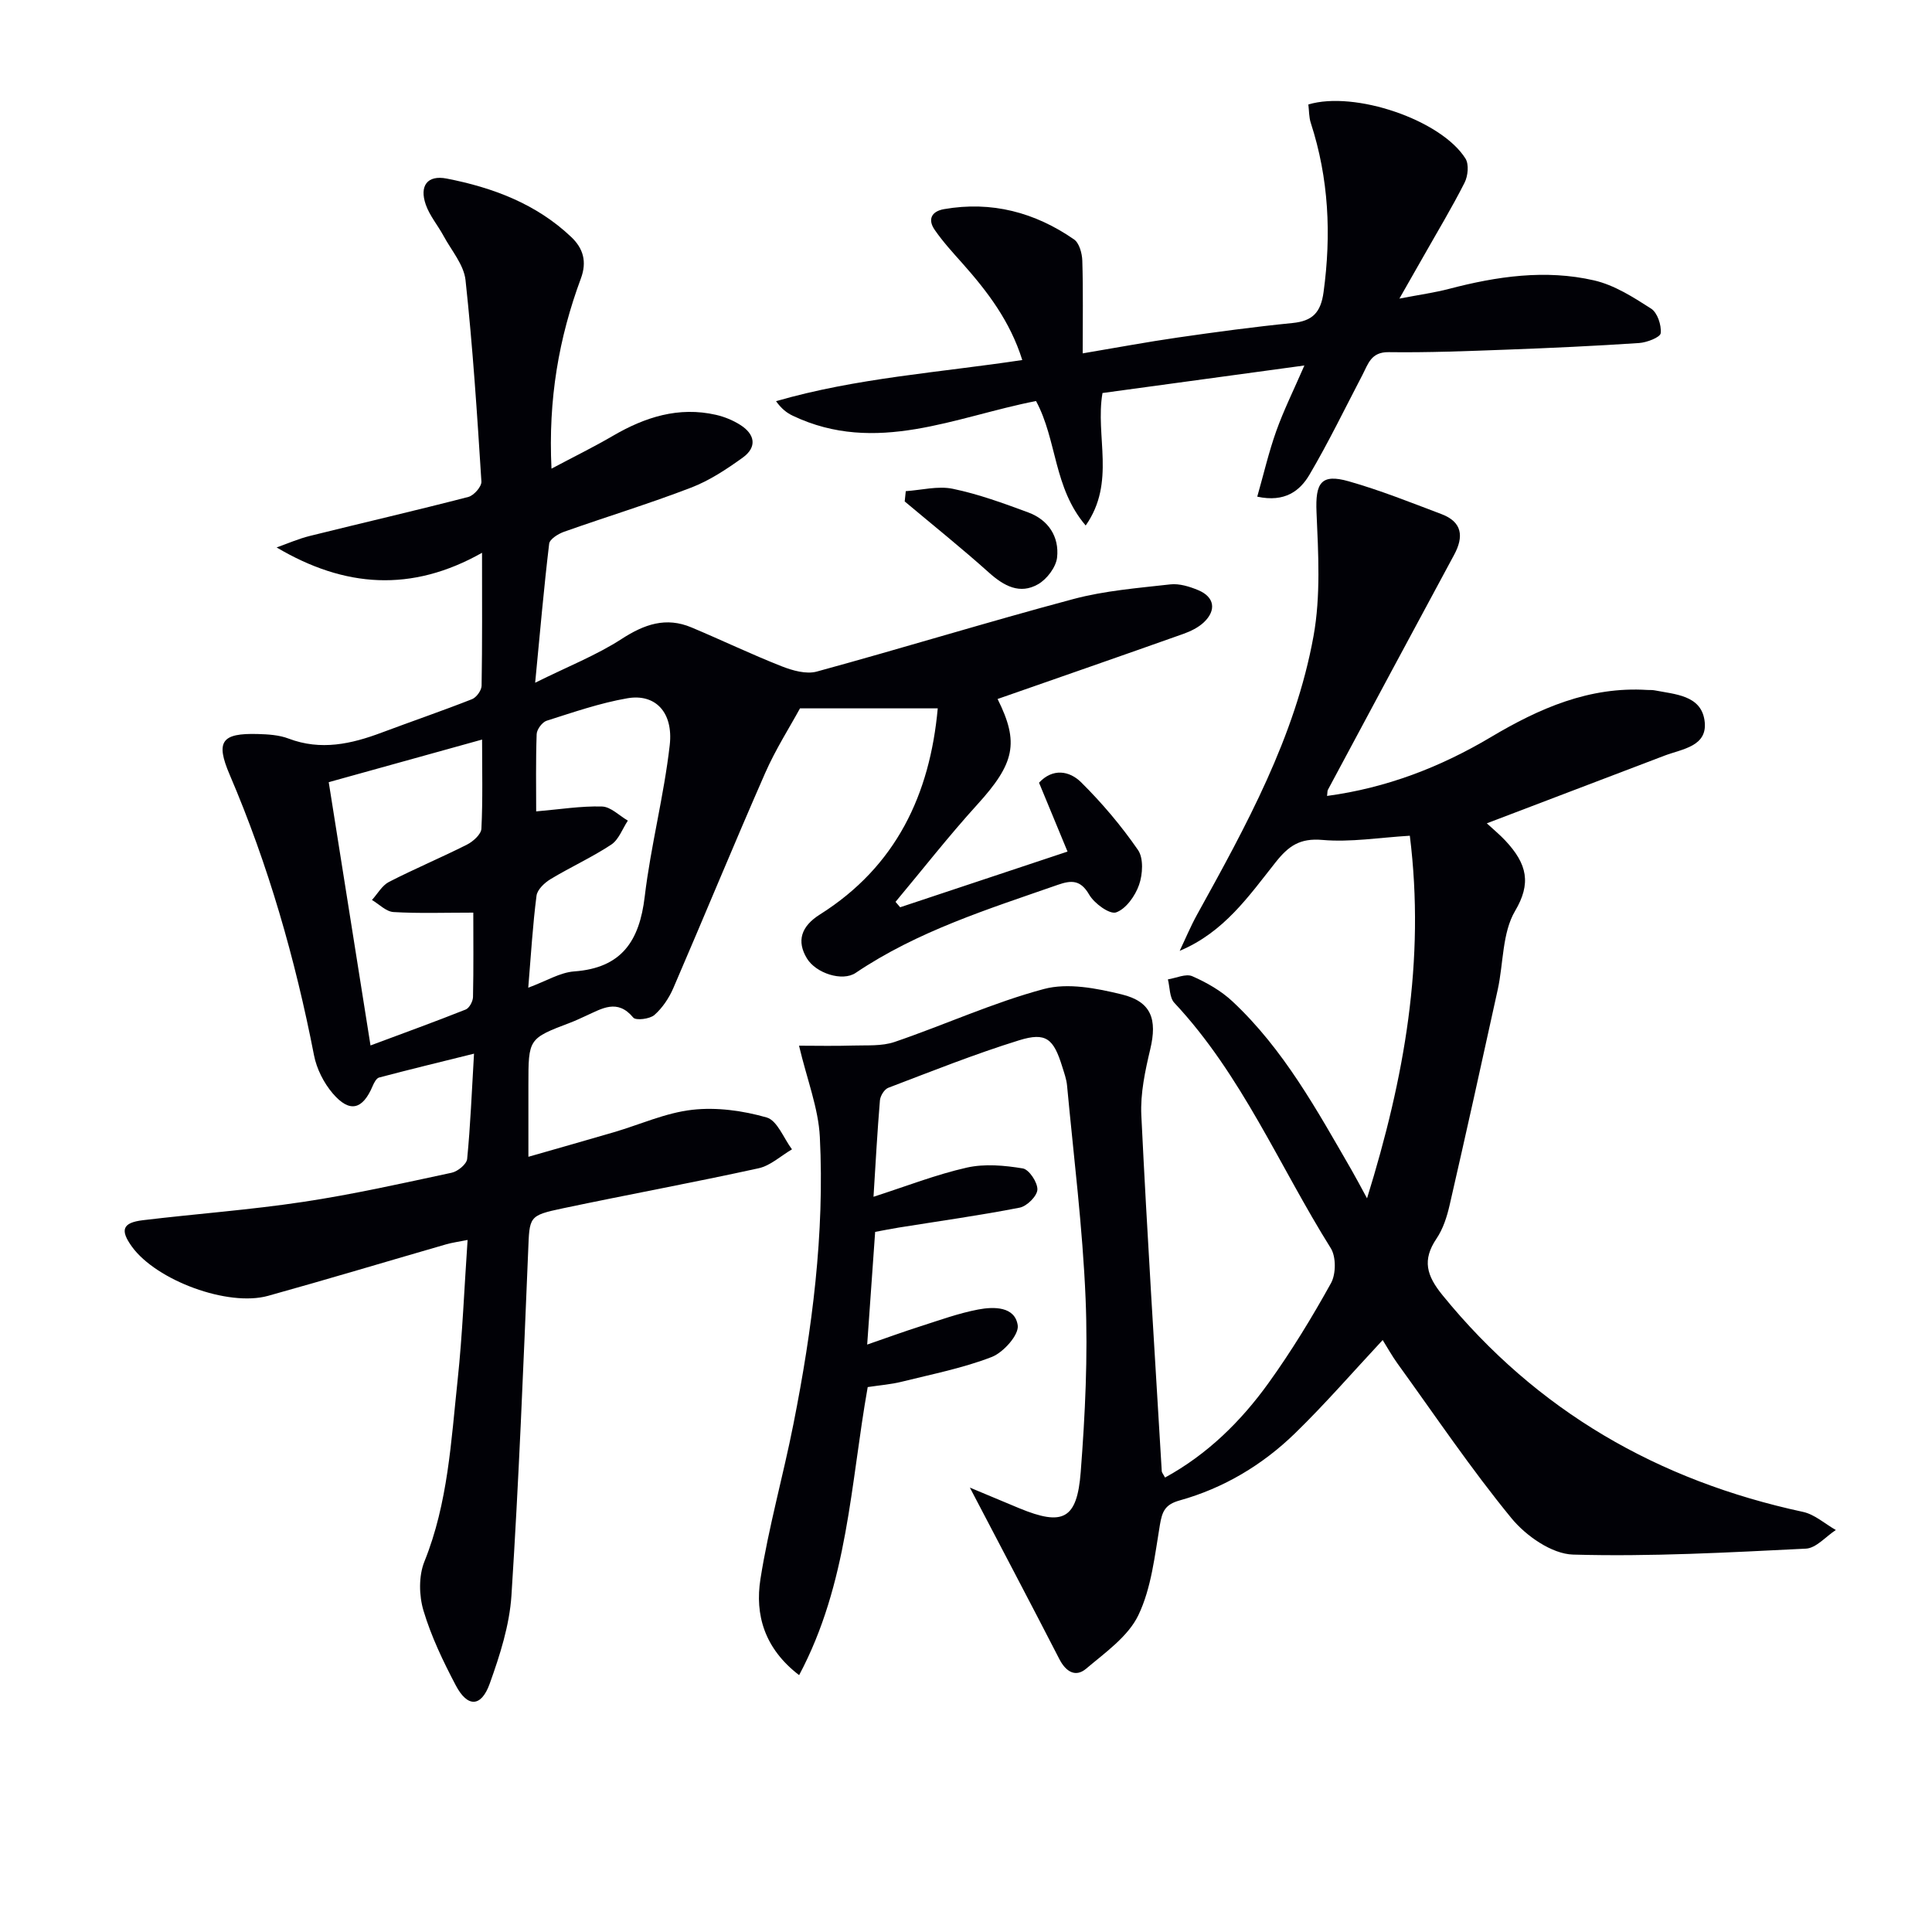
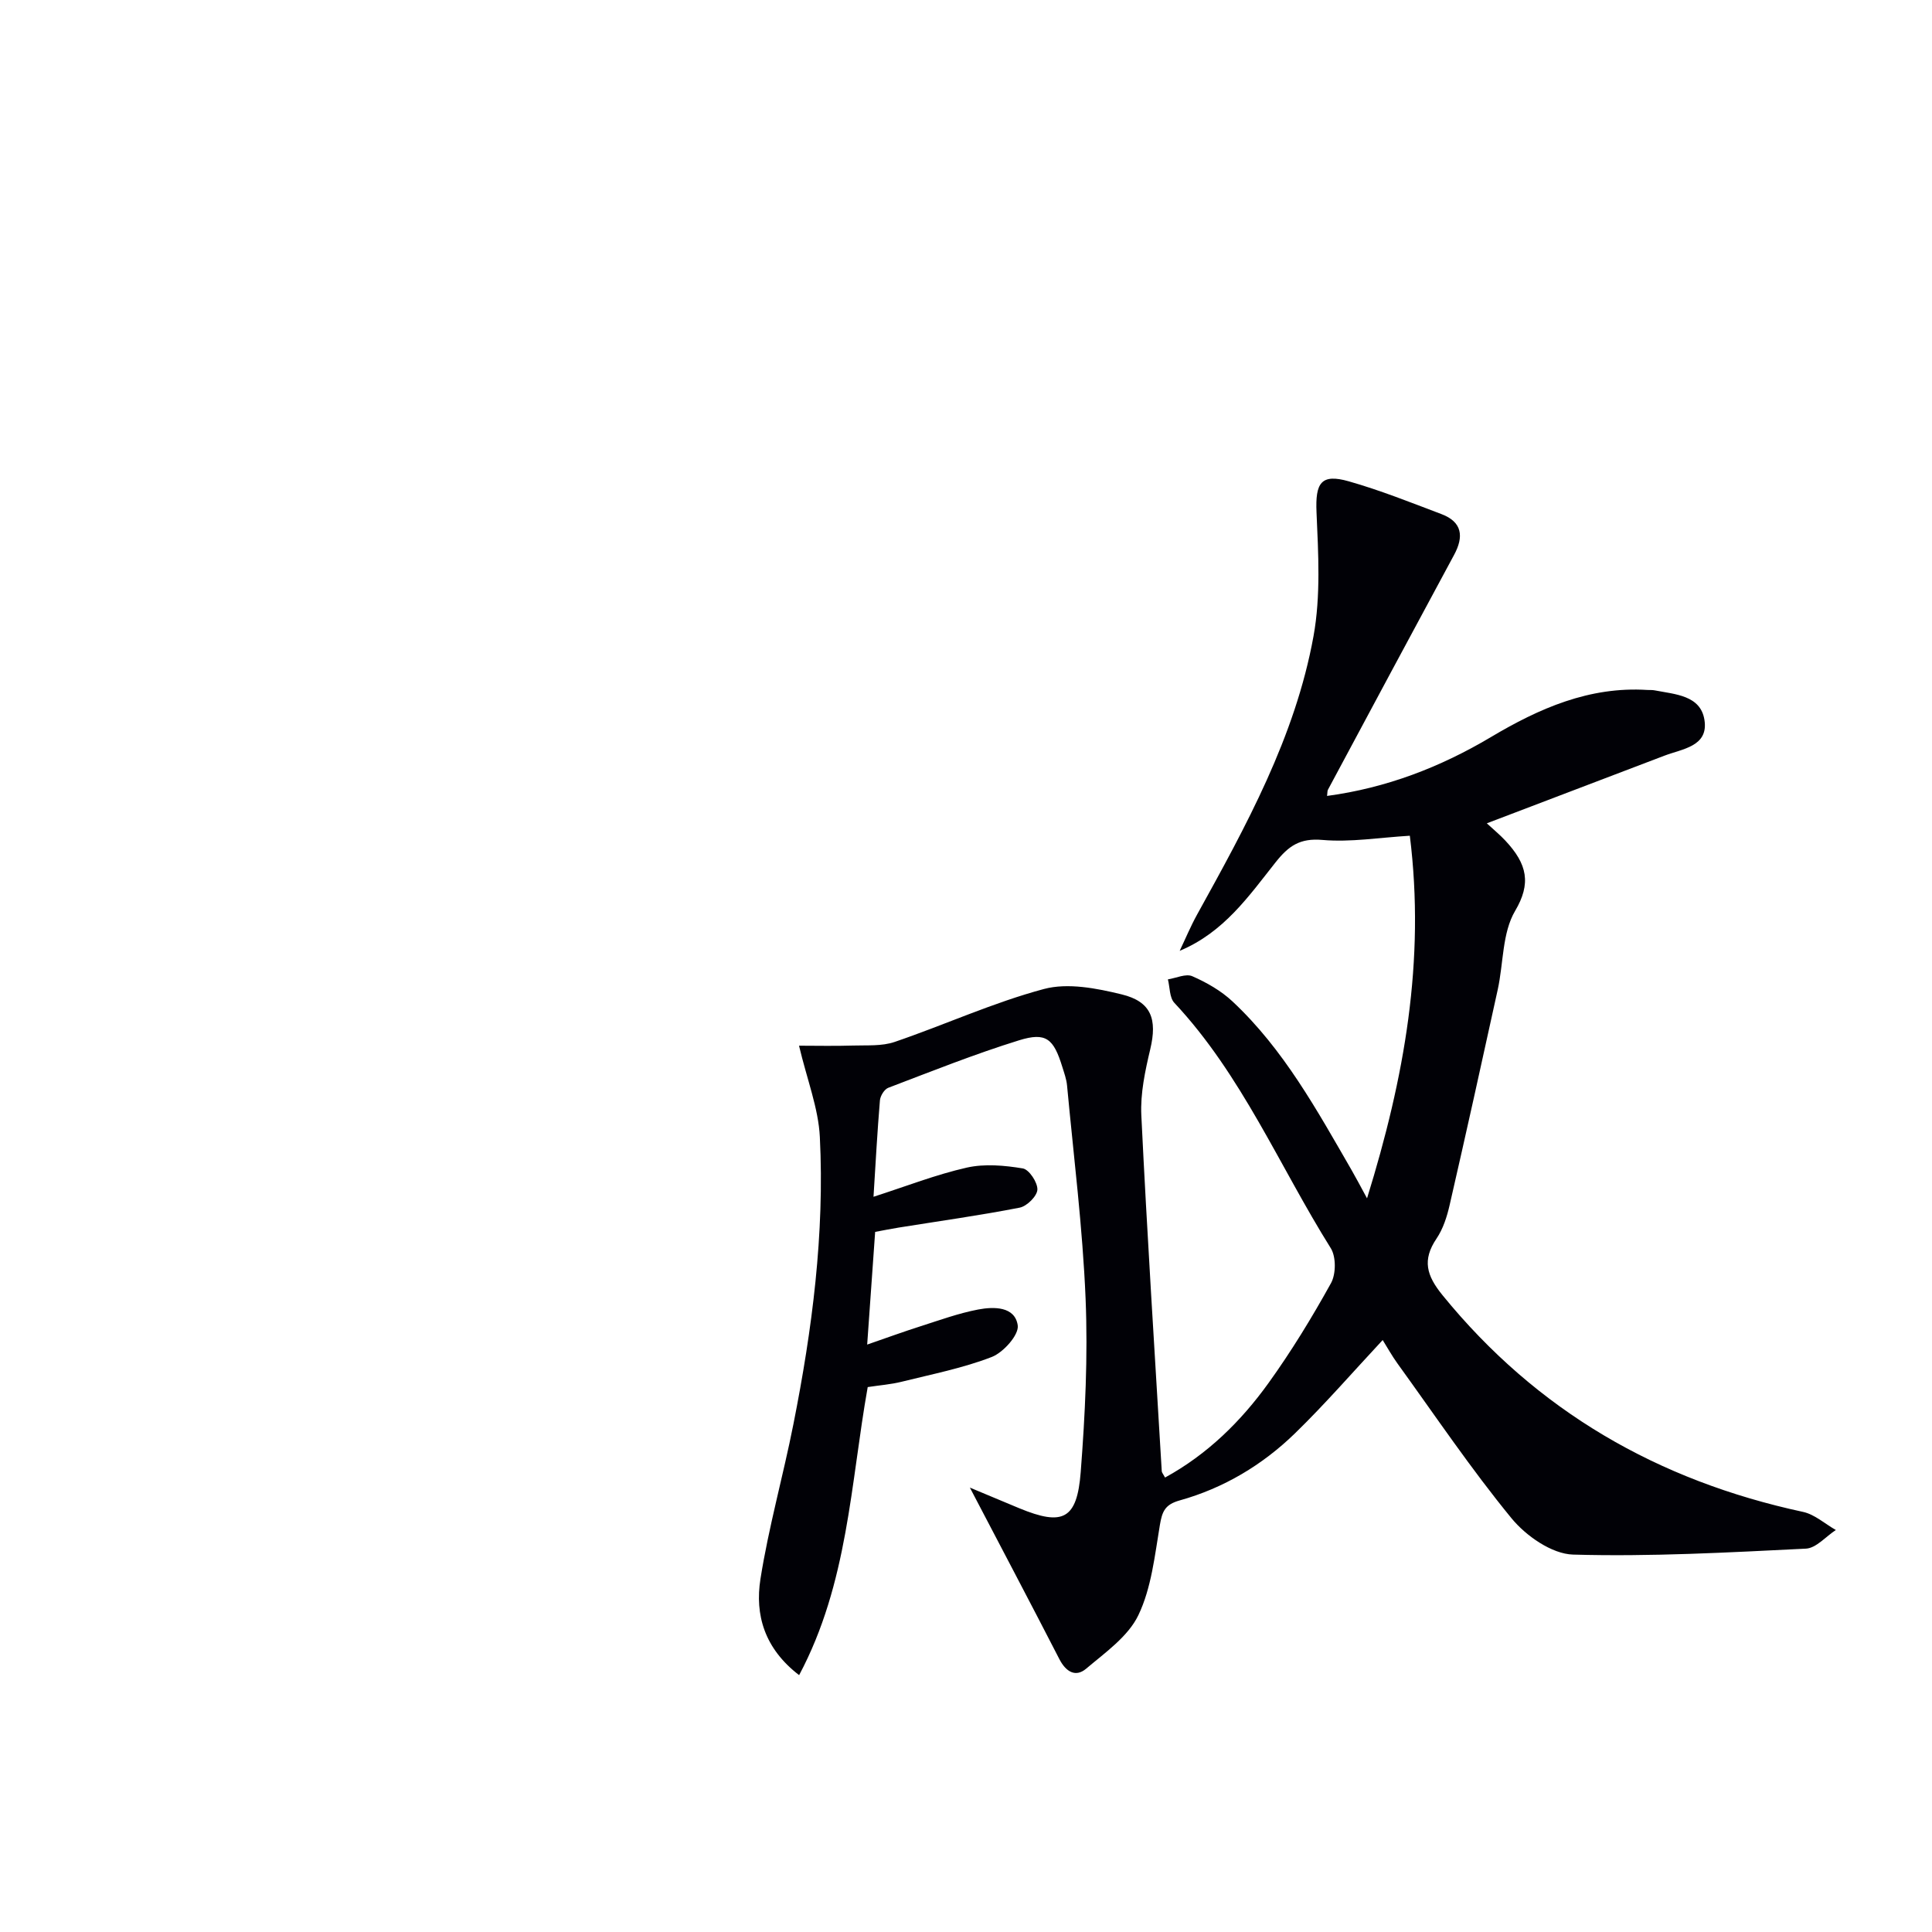
<svg xmlns="http://www.w3.org/2000/svg" enable-background="new 0 0 400 400" viewBox="0 0 400 400">
-   <path d="m194.15 146.66c-9.61 0-18.49 0-28.52 0-2.11 3.87-5.05 8.47-7.22 13.41-6.48 14.76-12.6 29.67-18.99 44.47-.89 2.07-2.26 4.13-3.93 5.6-.96.84-3.84 1.19-4.38.54-3.3-3.98-6.5-1.84-9.81-.36-1.06.48-2.11.99-3.2 1.4-8.7 3.31-8.7 3.3-8.7 12.92v14.86c6.34-1.82 12.02-3.42 17.68-5.08 5.42-1.59 10.73-4.03 16.26-4.65 5.04-.57 10.48.18 15.39 1.59 2.2.63 3.52 4.31 5.24 6.6-2.3 1.34-4.45 3.38-6.92 3.92-13.45 2.95-27 5.44-40.47 8.28-7.21 1.52-6.93 1.71-7.23 8.91-.99 23.76-1.93 47.53-3.46 71.25-.4 6.17-2.39 12.38-4.5 18.26-1.76 4.91-4.6 4.96-7.02.37-2.62-4.97-5.09-10.13-6.69-15.48-.94-3.13-1.01-7.2.19-10.17 4.89-12.12 5.52-24.93 6.88-37.61 1-9.39 1.36-18.85 2.06-28.97-1.8.36-3.18.54-4.49.92-12.27 3.54-24.51 7.23-36.82 10.65-8.31 2.31-23.11-3.19-28.17-10.16-2.51-3.46-2-4.99 2.26-5.5 11.05-1.33 22.17-2.13 33.16-3.79 10.33-1.55 20.55-3.85 30.77-6.04 1.26-.27 3.1-1.78 3.2-2.86.68-6.92.95-13.88 1.42-21.79-7 1.74-13.34 3.27-19.65 4.94-.57.15-1.05 1.09-1.34 1.77-2.08 4.91-4.77 5.6-8.26 1.52-1.86-2.18-3.34-5.1-3.88-7.91-3.89-19.95-9.45-39.37-17.46-58.08-2.96-6.91-1.66-8.63 5.84-8.42 2.14.06 4.41.2 6.37.95 6.68 2.53 12.97 1.12 19.28-1.25 6.22-2.33 12.5-4.48 18.68-6.91.92-.36 1.97-1.82 1.99-2.79.15-8.78.09-17.56.09-27.52-14.59 8.23-28.45 7.23-42.53-1.11 2.29-.81 4.53-1.8 6.88-2.38 10.94-2.72 21.92-5.25 32.83-8.08 1.14-.3 2.76-2.15 2.69-3.19-.88-13.92-1.79-27.85-3.29-41.71-.35-3.18-2.93-6.14-4.56-9.16-1.18-2.18-2.87-4.16-3.67-6.46-1.35-3.88.32-6.17 4.33-5.39 9.55 1.86 18.56 5.23 25.8 12.11 2.45 2.33 3.29 5.07 1.98 8.59-4.55 12.27-6.78 24.95-6.08 39.36 4.64-2.47 8.75-4.48 12.69-6.78 6.66-3.89 13.63-6.13 21.38-4.36 1.74.4 3.5 1.12 5.01 2.08 3.06 1.93 3.54 4.59.51 6.78-3.34 2.4-6.88 4.75-10.69 6.21-8.66 3.33-17.56 6.04-26.31 9.14-1.2.43-2.96 1.52-3.07 2.47-1.08 9.01-1.87 18.05-2.9 28.78 6.84-3.39 12.71-5.7 17.9-9.06 4.71-3.05 9.19-4.61 14.46-2.39 6.25 2.62 12.36 5.56 18.66 8.04 2.26.89 5.11 1.7 7.29 1.1 17.76-4.85 35.36-10.27 53.14-15.02 6.49-1.73 13.33-2.27 20.05-3.03 1.87-.21 3.99.45 5.79 1.2 3.35 1.4 3.81 4.14 1.15 6.66-1.15 1.08-2.73 1.85-4.24 2.39-12.82 4.55-25.67 9.01-38.46 13.48 4.53 9.06 3.55 13.34-4.25 21.91-5.88 6.47-11.27 13.38-16.88 20.09.32.37.64.75.96 1.12 11.23-3.74 22.46-7.47 34.65-11.53-2.03-4.9-3.94-9.51-5.9-14.26 2.83-3.05 6.3-2.49 8.73-.07 4.32 4.28 8.31 9 11.76 14 1.18 1.71.98 5.05.22 7.22-.79 2.27-2.7 4.98-4.75 5.7-1.33.47-4.53-1.85-5.58-3.68-1.79-3.09-3.7-3-6.48-2.03-14.42 5.03-29.03 9.58-41.87 18.24-2.75 1.85-8.23.07-10.09-3.01-2.15-3.55-1.24-6.61 2.7-9.09 15.79-9.96 22.77-24.85 24.39-42.67zm-96.16 42.29c-6 0-11.28.19-16.52-.12-1.53-.09-2.98-1.63-4.46-2.5 1.16-1.27 2.08-2.99 3.51-3.73 5.31-2.73 10.83-5.04 16.16-7.73 1.27-.64 2.93-2.13 2.99-3.3.3-6.05.14-12.13.14-18.45-11.18 3.11-21.66 6.02-31.75 8.82 2.85 17.98 5.7 35.9 8.65 54.51 6.74-2.52 13.27-4.88 19.71-7.44.75-.3 1.49-1.69 1.51-2.59.13-5.97.06-11.94.06-17.47zm11.38 15.54c3.71-1.36 6.55-3.15 9.51-3.37 9.84-.71 13.51-6.31 14.6-15.47 1.25-10.51 3.98-20.85 5.18-31.37.78-6.86-3.03-10.71-8.77-9.71-5.67.98-11.2 2.9-16.71 4.65-.92.29-2.04 1.8-2.07 2.78-.2 5.57-.1 11.15-.1 15.99 4.92-.42 9.29-1.14 13.63-1.01 1.81.05 3.57 1.89 5.35 2.92-1.12 1.69-1.88 3.94-3.44 4.97-4.01 2.65-8.45 4.66-12.57 7.15-1.24.75-2.74 2.16-2.9 3.43-.78 6.04-1.14 12.12-1.71 19.04z" fill="#010106" />
  <path d="m274.75 164.79c12.27-1.65 23.43-5.94 33.92-12.18 9.98-5.94 20.39-10.53 32.41-9.76.5.03 1.01-.02 1.5.08 4.21.82 9.52 1.01 10.31 6.14.86 5.49-4.57 5.96-8.33 7.4-12.09 4.6-24.18 9.21-36.73 13.99 1.45 1.34 2.7 2.37 3.79 3.53 4.65 4.94 5.4 8.96 2.07 14.6-2.69 4.55-2.4 10.83-3.6 16.3-3.26 14.88-6.55 29.76-9.96 44.61-.55 2.4-1.35 4.92-2.71 6.93-3 4.44-2.08 7.66 1.25 11.74 19.52 23.98 44.61 38.39 74.62 44.85 2.42.52 4.54 2.47 6.8 3.75-2.06 1.34-4.07 3.75-6.19 3.86-16.07.79-32.17 1.69-48.23 1.23-4.38-.13-9.74-3.87-12.73-7.52-8.41-10.25-15.84-21.3-23.62-32.06-1.14-1.58-2.09-3.31-3.05-4.84-6.14 6.58-11.88 13.21-18.14 19.3-6.75 6.57-14.79 11.37-23.9 13.91-3.05.85-3.62 2.3-4.09 5.09-1.06 6.32-1.75 13.02-4.45 18.66-2.12 4.42-6.85 7.73-10.81 11.08-2.17 1.84-4.18.67-5.53-1.94-6.07-11.8-12.27-23.54-18.55-35.55 3.23 1.35 6.73 2.83 10.24 4.28 9.01 3.71 11.95 2.34 12.71-7.5.92-11.92 1.5-23.95 1.01-35.89-.61-14.74-2.47-29.44-3.84-44.15-.12-1.3-.59-2.58-.98-3.84-1.8-5.84-3.35-7.24-8.94-5.51-9.17 2.84-18.12 6.42-27.1 9.84-.81.31-1.64 1.67-1.72 2.6-.54 6.45-.89 12.91-1.33 19.96 6.78-2.18 12.94-4.6 19.32-6.04 3.69-.83 7.8-.46 11.59.17 1.3.22 3.08 2.9 3.02 4.39-.06 1.34-2.17 3.44-3.67 3.73-8.29 1.62-16.66 2.78-25 4.12-1.61.26-3.2.58-4.92.9-.55 7.73-1.07 15.13-1.65 23.33 4.02-1.39 7.52-2.67 11.07-3.8 3.94-1.26 7.87-2.69 11.91-3.46 3.25-.62 7.62-.65 8.19 3.28.29 1.95-2.96 5.6-5.36 6.54-5.98 2.32-12.39 3.57-18.65 5.13-2.24.56-4.58.73-7.05 1.11-3.56 19.95-4.06 40.6-14.2 59.64-7.21-5.53-9.17-12.52-8.01-19.89 1.7-10.79 4.71-21.36 6.83-32.09 3.89-19.61 6.47-39.42 5.47-59.44-.3-5.97-2.64-11.84-4.31-18.9 3.58 0 7.37.09 11.15-.03 2.9-.09 5.99.16 8.65-.75 10.35-3.53 20.39-8.15 30.91-10.96 4.94-1.32 10.9-.15 16.1 1.12 6.17 1.5 7.37 5.18 5.91 11.34-1.06 4.47-2.07 9.16-1.85 13.69 1.19 24.57 2.77 49.13 4.23 73.69.02.29.28.56.68 1.31 8.77-4.8 15.7-11.62 21.41-19.55 4.75-6.6 9.01-13.59 12.95-20.7 1.04-1.88 1.07-5.46-.05-7.24-10.66-17.01-18.42-35.88-32.39-50.8-1.01-1.08-.91-3.21-1.33-4.85 1.71-.27 3.73-1.24 5.06-.65 2.97 1.3 5.96 3.01 8.32 5.22 10.61 9.92 17.5 22.54 24.66 34.93.9 1.56 1.73 3.15 3.19 5.83 7.75-24.99 12.08-49.17 8.86-75.07-6.27.37-12.25 1.38-18.09.87-4.67-.41-7.01 1.23-9.71 4.64-5.53 6.97-10.67 14.48-19.85 18.32 1.19-2.49 2.25-5.05 3.58-7.46 10.15-18.36 20.34-36.81 24.13-57.7 1.51-8.33.99-17.12.62-25.66-.26-6.04.92-8.03 6.67-6.39 6.52 1.85 12.85 4.39 19.2 6.79 4.31 1.63 4.66 4.65 2.62 8.43-8.74 16.19-17.43 32.41-26.12 48.63-.14.22-.09.6-.19 1.29z" fill="#010106" />
-   <path d="m224.78 108.8c-6.69-7.83-5.9-17.64-10.28-25.77-16.67 3.24-33.11 11.26-50.37 3.04-1.25-.59-2.36-1.47-3.46-3.01 16.65-4.82 33.76-5.92 50.98-8.52-2.52-8.05-7.21-14.19-12.42-20.05-1.99-2.23-4.02-4.45-5.71-6.9-1.48-2.13-.7-3.83 1.93-4.29 9.85-1.72 18.82.66 26.92 6.27 1.08.75 1.66 2.87 1.71 4.38.19 6.14.08 12.28.08 19.21 7.08-1.19 13.37-2.37 19.69-3.28 7.89-1.14 15.8-2.21 23.73-3 4.14-.41 5.87-2.14 6.45-6.4 1.62-11.91 1.09-23.54-2.64-35.01-.4-1.22-.35-2.59-.51-3.84 9.61-2.89 27.51 3.2 32.53 11.2.75 1.19.52 3.6-.18 4.98-2.62 5.18-5.63 10.16-8.49 15.22-1.45 2.55-2.9 5.1-5.01 8.79 4.28-.82 7.32-1.24 10.27-2.01 9.91-2.6 19.97-4.07 30.03-1.76 4.19.96 8.13 3.48 11.82 5.85 1.3.84 2.16 3.42 1.98 5.08-.09.86-2.86 1.93-4.47 2.04-9.13.61-18.27 1.03-27.41 1.37-8.14.3-16.3.63-24.44.52-3.66-.05-4.24 2.43-5.43 4.71-3.61 6.91-7.01 13.94-10.96 20.65-1.96 3.33-5.07 5.8-10.82 4.56 1.31-4.59 2.36-9.15 3.92-13.54 1.55-4.35 3.62-8.52 5.84-13.62-14.43 1.97-28.15 3.84-41.8 5.7-1.55 8.93 2.81 18.47-3.48 27.43z" fill="#010106" />
-   <path d="m187.53 101.69c3.26-.22 6.66-1.13 9.74-.49 5.32 1.1 10.5 3 15.61 4.89 4.18 1.54 6.44 5.03 5.98 9.32-.22 2.01-2.1 4.49-3.92 5.54-3.79 2.18-7.09.38-10.2-2.41-5.66-5.07-11.6-9.83-17.43-14.72.08-.72.15-1.43.22-2.13z" fill="#010106" />
</svg>